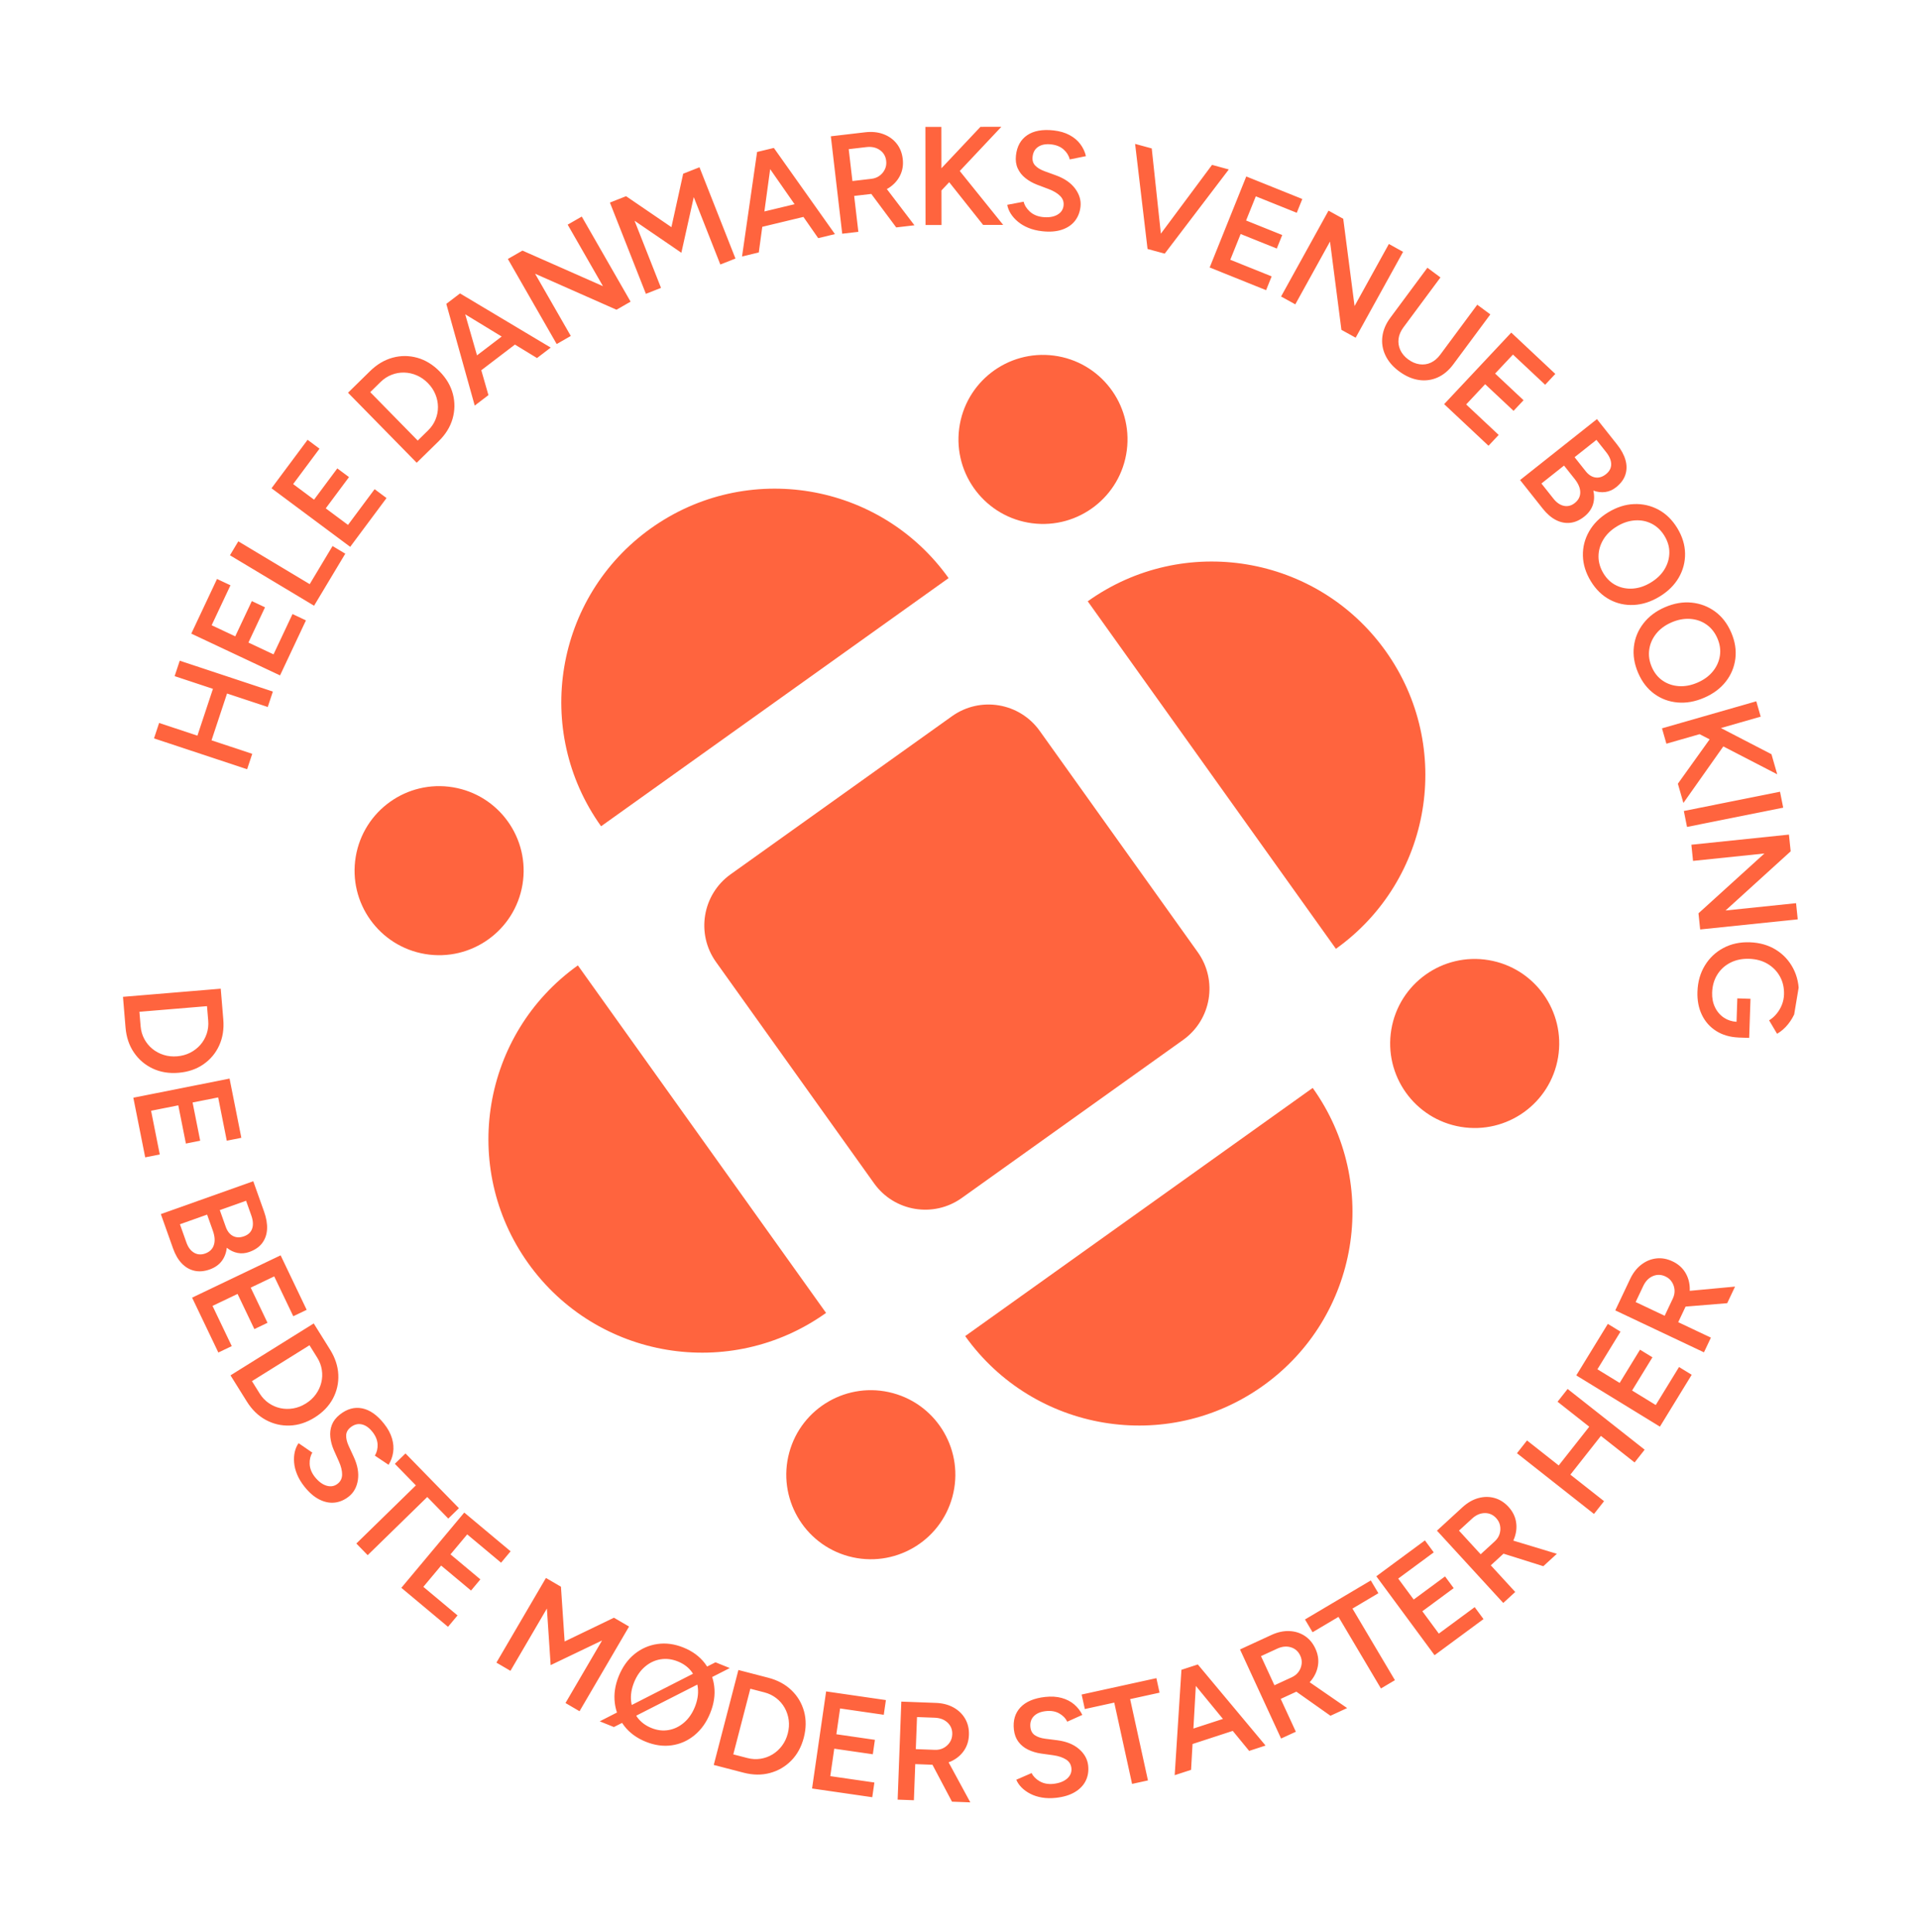
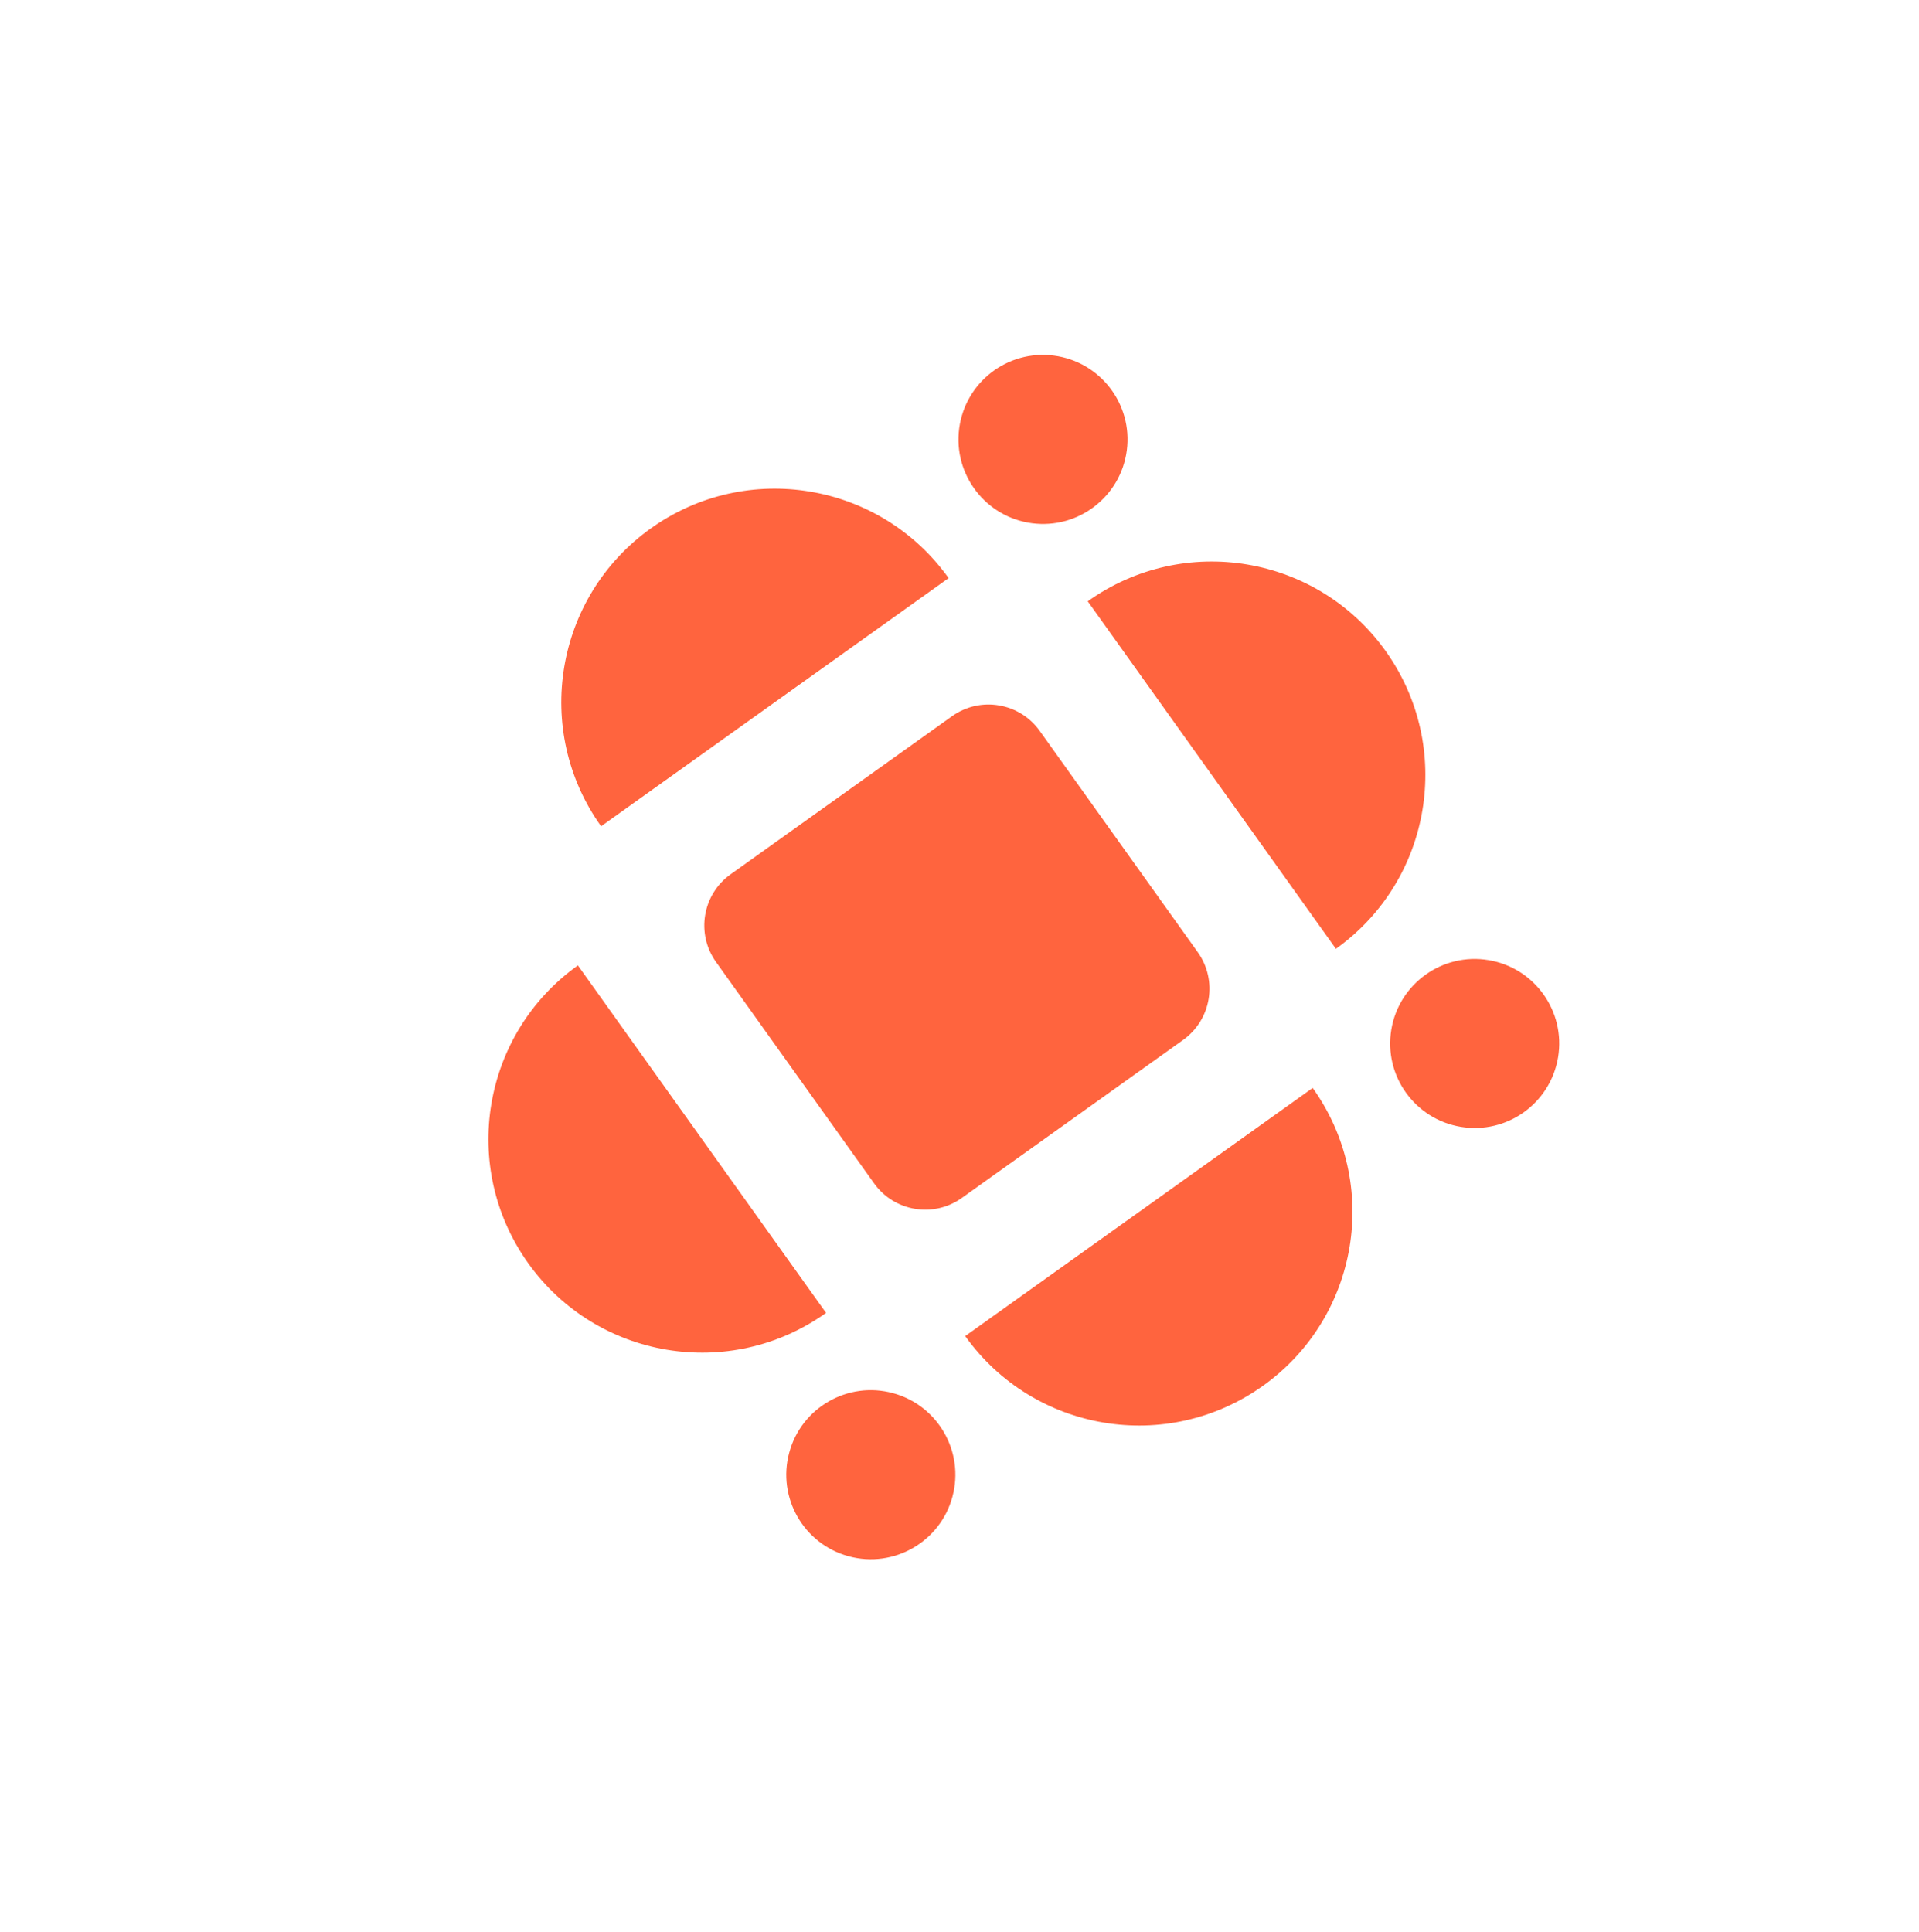
<svg xmlns="http://www.w3.org/2000/svg" width="147" height="148" viewBox="0 0 147 148" fill="none">
  <g clip-path="url(#clip0_1027_32403)">
    <path d="M79.059 40.083C82.605 40.545 85.854 38.045 86.316 34.498C86.778 30.953 84.278 27.703 80.732 27.241C77.186 26.779 73.937 29.279 73.475 32.825C73.013 36.371 75.513 39.62 79.059 40.083Z" fill="#FF643E" />
    <path d="M114.03 73.549C110.503 72.96 107.167 75.343 106.578 78.87C105.99 82.397 108.373 85.734 111.9 86.322C115.427 86.91 118.764 84.528 119.352 81C119.94 77.473 117.558 74.137 114.03 73.549Z" fill="#FF643E" />
    <path d="M106.139 49.867C100.889 42.516 90.674 40.812 83.323 46.062L102.334 72.683C109.686 67.433 111.389 57.218 106.139 49.867Z" fill="#FF643E" />
-     <path d="M34.702 60.31C31.175 59.722 27.839 62.105 27.25 65.632C26.662 69.159 29.045 72.495 32.572 73.084C36.099 73.672 39.436 71.289 40.024 67.762C40.612 64.235 38.23 60.898 34.702 60.31Z" fill="#FF643E" />
    <path d="M73.675 91.77L90.631 79.661C92.796 78.115 93.297 75.108 91.752 72.943L79.642 55.987C78.097 53.822 75.089 53.321 72.924 54.866L55.968 66.975C53.804 68.521 53.302 71.529 54.848 73.693L66.957 90.65C68.503 92.814 71.511 93.316 73.675 91.77Z" fill="#FF643E" />
    <path d="M72.665 44.285C67.415 36.934 57.2 35.23 49.849 40.48C42.497 45.73 40.794 55.945 46.044 63.296L72.665 44.285Z" fill="#FF643E" />
    <path d="M40.461 96.769C45.711 104.12 55.926 105.824 63.278 100.574L44.266 73.953C36.915 79.203 35.212 89.418 40.461 96.769Z" fill="#FF643E" />
    <path d="M96.751 106.156C104.103 100.907 105.806 90.691 100.556 83.34L73.935 102.351C79.185 109.702 89.4 111.406 96.751 106.156Z" fill="#FF643E" />
    <path d="M72.957 114.659C73.89 111.207 71.848 107.652 68.396 106.719C64.944 105.786 61.389 107.828 60.456 111.28C59.523 114.733 61.565 118.288 65.017 119.221C68.47 120.153 72.025 118.111 72.957 114.659Z" fill="#FF643E" />
-     <path fill-rule="evenodd" clip-rule="evenodd" d="M89.22 19.43L88.029 19.106L87.905 19.072L86.952 11.023L88.226 11.37L88.925 17.9L92.845 12.63L94.129 12.981L89.22 19.43ZM77.958 12.895C78.088 13.183 78.284 13.431 78.545 13.64C78.806 13.849 79.106 14.019 79.445 14.15L80.336 14.486C80.709 14.628 81 14.802 81.207 15.009C81.415 15.216 81.503 15.461 81.472 15.746C81.437 16.059 81.274 16.296 80.982 16.458C80.691 16.62 80.314 16.676 79.852 16.625C79.454 16.574 79.131 16.434 78.883 16.204C78.634 15.976 78.478 15.724 78.415 15.451L77.157 15.69C77.197 15.917 77.286 16.141 77.423 16.362C77.561 16.582 77.743 16.788 77.971 16.979C78.198 17.169 78.468 17.329 78.782 17.457C79.095 17.585 79.448 17.671 79.839 17.714C80.415 17.778 80.914 17.739 81.337 17.599C81.759 17.459 82.091 17.236 82.334 16.932C82.576 16.627 82.721 16.262 82.769 15.835C82.822 15.351 82.686 14.89 82.36 14.45C82.034 14.011 81.546 13.673 80.895 13.435L80.002 13.11C79.698 12.997 79.464 12.854 79.299 12.681C79.135 12.508 79.068 12.283 79.099 12.005C79.136 11.664 79.281 11.41 79.534 11.244C79.786 11.077 80.115 11.016 80.521 11.061C80.912 11.104 81.229 11.233 81.472 11.447C81.714 11.661 81.873 11.916 81.948 12.213L83.186 11.961C83.108 11.628 82.965 11.322 82.758 11.044C82.551 10.765 82.276 10.534 81.933 10.348C81.59 10.162 81.18 10.043 80.704 9.99C79.857 9.897 79.185 10.019 78.687 10.356C78.189 10.694 77.901 11.211 77.824 11.908C77.783 12.278 77.828 12.607 77.958 12.895ZM72.118 14.588L72.122 17.235L70.898 17.236L70.888 9.722L72.112 9.72L72.116 12.889L75.106 9.716L76.706 9.714L73.52 13.1L76.846 17.228L75.31 17.23L72.711 13.958L72.118 14.588ZM65.752 17.76L65.431 15.009L66.743 14.856L68.653 17.421L70.049 17.258L67.933 14.481L67.959 14.467L67.983 14.454C68.02 14.434 68.058 14.413 68.093 14.39C68.475 14.14 68.76 13.824 68.95 13.442C69.139 13.059 69.207 12.637 69.153 12.175C69.099 11.713 68.942 11.319 68.68 10.993C68.419 10.667 68.081 10.427 67.667 10.274C67.252 10.12 66.79 10.073 66.278 10.133L63.644 10.441L64.516 17.904L65.752 17.76ZM66.367 11.268C66.772 11.221 67.116 11.296 67.398 11.494C67.681 11.691 67.843 11.968 67.884 12.323C67.912 12.558 67.878 12.774 67.782 12.973C67.686 13.171 67.55 13.335 67.374 13.463C67.198 13.592 66.99 13.671 66.748 13.699L65.298 13.868L65.013 11.426L66.367 11.268ZM58.125 19.339L56.842 19.648L57.995 11.641L58.673 11.478L59.279 11.332L63.959 17.934L62.676 18.243L61.544 16.617L58.393 17.375L58.125 19.339ZM58.996 12.957L58.554 16.199L60.866 15.643L58.996 12.957ZM50.635 22.053L48.608 16.91L52.194 19.362L53.144 15.098L55.179 20.262L56.338 19.805L53.582 12.814L52.334 13.306L51.432 17.4L47.959 15.03L46.721 15.518L49.477 22.509L50.635 22.053ZM40.988 20.968L43.724 25.736L42.644 26.356L38.904 19.838L40.021 19.197L46.188 21.921L43.485 17.209L44.565 16.59L48.305 23.108L47.225 23.727L40.988 20.968ZM36.365 31.069L37.415 30.267L36.868 28.363L39.444 26.397L41.136 27.428L42.186 26.627L35.238 22.477L35.187 22.516L34.794 22.816L34.248 23.232L34.188 23.278L36.365 31.069ZM38.43 25.78L36.54 27.222L35.636 24.078L38.43 25.78ZM34.668 32.079C34.487 32.707 34.133 33.279 33.607 33.795L31.921 35.449L26.659 30.085L28.345 28.431C28.872 27.915 29.449 27.571 30.078 27.4C30.708 27.229 31.336 27.232 31.965 27.407C32.593 27.583 33.166 27.934 33.682 28.46C34.193 28.981 34.53 29.557 34.694 30.189C34.857 30.82 34.848 31.45 34.668 32.079ZM29.157 29.259L28.36 30.04L31.998 33.75L32.795 32.968C33.046 32.722 33.235 32.445 33.361 32.135C33.488 31.825 33.551 31.505 33.549 31.176C33.547 30.847 33.482 30.525 33.353 30.21C33.225 29.895 33.033 29.607 32.777 29.347C32.522 29.086 32.238 28.889 31.925 28.754C31.613 28.619 31.292 28.548 30.963 28.54C30.634 28.532 30.314 28.588 30.001 28.709C29.689 28.83 29.407 29.013 29.157 29.259ZM29.609 38.153L28.696 37.473L26.658 40.211L24.953 38.942L26.735 36.548L25.839 35.882L24.057 38.276L22.456 37.083L24.475 34.371L23.562 33.691L20.799 37.403L26.827 41.89L29.609 38.153ZM25.474 41.829L26.45 42.414L24.059 46.401L17.615 42.536L18.255 41.468L23.724 44.748L25.474 41.829ZM23.436 47.524L22.407 47.039L20.953 50.127L19.03 49.222L20.301 46.522L19.291 46.046L18.02 48.746L16.213 47.896L17.654 44.836L16.624 44.352L14.653 48.538L21.452 51.739L23.436 47.524ZM19.322 57.746L16.203 56.712L17.392 53.126L20.51 54.159L20.902 52.977L13.769 50.613L13.377 51.795L16.312 52.768L15.123 56.354L12.189 55.382L11.797 56.564L18.93 58.928L19.322 57.746ZM96.986 22.228L97.411 21.172L94.243 19.899L95.036 17.927L97.805 19.04L98.222 18.004L95.453 16.891L96.198 15.039L99.335 16.3L99.76 15.244L95.467 13.518L92.664 20.49L96.986 22.228ZM101.882 18.504L99.223 23.315L98.133 22.713L101.768 16.136L102.895 16.759L103.763 23.445L106.391 18.69L107.48 19.293L103.846 25.869L102.756 25.267L101.882 18.504ZM105.893 25.785C105.831 26.283 105.909 26.761 106.126 27.22C106.342 27.679 106.689 28.085 107.166 28.439C107.661 28.806 108.162 29.028 108.67 29.106C109.177 29.184 109.66 29.121 110.119 28.918C110.577 28.714 110.979 28.379 111.324 27.913L114.163 24.085L113.162 23.343L110.324 27.172C110.115 27.454 109.875 27.657 109.605 27.782C109.334 27.906 109.047 27.948 108.744 27.905C108.441 27.863 108.149 27.738 107.867 27.529C107.592 27.325 107.391 27.085 107.265 26.809C107.14 26.534 107.096 26.247 107.134 25.95C107.172 25.653 107.295 25.363 107.504 25.081L110.342 21.253L109.342 20.511L106.503 24.34C106.158 24.806 105.955 25.287 105.893 25.785ZM114.802 33.317L114.023 34.147L110.625 30.959L115.766 25.479L119.141 28.644L118.362 29.474L115.896 27.161L114.53 28.617L116.707 30.659L115.943 31.473L113.766 29.431L112.312 30.982L114.802 33.317ZM118.182 38.969C118.494 39.361 118.827 39.65 119.183 39.833C119.539 40.017 119.902 40.089 120.273 40.051C120.645 40.012 121.004 39.855 121.352 39.579C121.677 39.322 121.897 39.023 122.013 38.685C122.128 38.347 122.143 37.979 122.056 37.582C122.364 37.694 122.667 37.73 122.964 37.691C123.262 37.651 123.537 37.532 123.789 37.331C124.154 37.042 124.393 36.72 124.508 36.364C124.623 36.008 124.626 35.634 124.516 35.242C124.406 34.849 124.19 34.451 123.87 34.048L122.33 32.105L116.442 36.773L118.182 38.969ZM122.291 33.697L123.031 34.631C123.289 34.956 123.419 35.266 123.42 35.562C123.422 35.858 123.288 36.112 123.019 36.326C122.755 36.535 122.486 36.618 122.21 36.576C121.935 36.534 121.686 36.373 121.464 36.093L120.617 35.024L122.291 33.697ZM120.623 36.691C120.908 37.05 121.05 37.391 121.051 37.715C121.052 38.038 120.912 38.311 120.632 38.533C120.374 38.738 120.098 38.81 119.805 38.751C119.511 38.692 119.242 38.508 118.997 38.199L118.077 37.039L119.809 35.665L120.623 36.691ZM121.254 42.575C121.238 41.915 121.396 41.294 121.728 40.71C122.06 40.127 122.547 39.64 123.189 39.249C123.843 38.852 124.504 38.64 125.172 38.615C125.839 38.59 126.462 38.732 127.04 39.042C127.618 39.352 128.101 39.825 128.488 40.461C128.871 41.091 129.068 41.735 129.08 42.394C129.091 43.053 128.93 43.67 128.598 44.246C128.265 44.821 127.774 45.306 127.127 45.7C126.478 46.094 125.821 46.308 125.154 46.341C124.487 46.374 123.867 46.236 123.294 45.927C122.721 45.618 122.242 45.149 121.859 44.52C121.472 43.884 121.271 43.236 121.254 42.575ZM125.234 39.865C124.768 39.897 124.309 40.051 123.857 40.326C123.398 40.605 123.05 40.945 122.812 41.345C122.574 41.745 122.453 42.17 122.45 42.62C122.448 43.07 122.575 43.506 122.831 43.928C123.084 44.344 123.408 44.649 123.804 44.844C124.199 45.039 124.627 45.12 125.088 45.087C125.549 45.053 126.006 44.899 126.459 44.623C126.917 44.344 127.267 44.006 127.507 43.609C127.746 43.212 127.87 42.791 127.876 42.347C127.883 41.904 127.758 41.471 127.501 41.049C127.248 40.633 126.923 40.324 126.528 40.121C126.132 39.918 125.701 39.832 125.234 39.865ZM125.887 47.76C125.477 48.291 125.234 48.884 125.159 49.541C125.083 50.197 125.192 50.866 125.487 51.55C125.778 52.227 126.187 52.758 126.712 53.144C127.236 53.529 127.831 53.752 128.496 53.812C129.161 53.873 129.842 53.753 130.538 53.452C131.235 53.152 131.788 52.74 132.198 52.217C132.607 51.694 132.852 51.105 132.933 50.451C133.013 49.797 132.907 49.131 132.616 48.454C132.321 47.77 131.909 47.235 131.38 46.847C130.85 46.46 130.253 46.232 129.589 46.164C128.924 46.096 128.24 46.213 127.537 46.516C126.847 46.814 126.297 47.228 125.887 47.76ZM128.048 47.675C128.535 47.466 129.011 47.377 129.477 47.41C129.943 47.443 130.358 47.588 130.722 47.844C131.086 48.1 131.364 48.452 131.557 48.899C131.752 49.352 131.816 49.798 131.747 50.237C131.679 50.675 131.499 51.075 131.206 51.435C130.913 51.795 130.52 52.081 130.027 52.293C129.541 52.503 129.067 52.592 128.605 52.561C128.144 52.53 127.731 52.391 127.367 52.142C127.003 51.894 126.724 51.546 126.532 51.1C126.336 50.646 126.271 50.197 126.337 49.752C126.402 49.306 126.58 48.902 126.872 48.539C127.163 48.176 127.556 47.888 128.048 47.675ZM130.194 56.241L127.65 56.971L127.313 55.794L134.536 53.722L134.873 54.898L131.827 55.772L135.699 57.777L136.14 59.315L132.01 57.18L128.953 61.511L128.529 60.035L130.962 56.638L130.194 56.241ZM136.354 60.65L128.986 62.125L129.23 63.346L136.598 61.871L136.354 60.65ZM135.158 65.381L129.691 65.948L129.563 64.71L137.037 63.934L137.17 65.215L132.18 69.748L137.583 69.187L137.711 70.426L130.237 71.201L130.108 69.963L135.158 65.381ZM137.796 76.231C137.822 75.472 137.678 74.793 137.366 74.191C137.053 73.59 136.611 73.111 136.039 72.756C135.467 72.4 134.799 72.209 134.034 72.183C133.283 72.158 132.61 72.303 132.016 72.62C131.422 72.936 130.948 73.384 130.596 73.963C130.243 74.542 130.054 75.21 130.029 75.969C130.006 76.634 130.12 77.227 130.371 77.747C130.622 78.267 130.991 78.681 131.479 78.987C131.948 79.282 132.507 79.445 133.153 79.477L133.154 79.479L133.991 79.507L134.092 76.514L133.083 76.48L133.023 78.276C132.663 78.25 132.343 78.149 132.066 77.965C131.765 77.765 131.534 77.498 131.374 77.163C131.213 76.828 131.14 76.454 131.154 76.039C131.172 75.509 131.306 75.047 131.555 74.651C131.805 74.254 132.141 73.951 132.564 73.739C132.986 73.528 133.462 73.431 133.991 73.449C134.535 73.468 135.008 73.598 135.412 73.841C135.815 74.084 136.129 74.407 136.351 74.812C136.574 75.217 136.676 75.677 136.659 76.192C136.65 76.457 136.597 76.715 136.499 76.966C136.401 77.216 136.266 77.446 136.094 77.655C135.922 77.864 135.73 78.033 135.518 78.162L136.128 79.193C136.442 79.01 136.721 78.769 136.963 78.469C137.206 78.169 137.402 77.83 137.551 77.452C137.7 77.074 137.782 76.667 137.796 76.231ZM15.582 81.531C15.046 81.903 14.41 82.119 13.675 82.18C12.948 82.241 12.289 82.132 11.699 81.855C11.108 81.577 10.629 81.168 10.261 80.628C9.892 80.088 9.678 79.45 9.617 78.716L9.421 76.362L16.909 75.738L17.105 78.092C17.166 78.826 17.062 79.49 16.792 80.084C16.522 80.677 16.118 81.16 15.582 81.531ZM10.772 78.62C10.801 78.969 10.894 79.292 11.052 79.587C11.209 79.883 11.415 80.135 11.67 80.344C11.924 80.552 12.213 80.708 12.538 80.81C12.862 80.912 13.207 80.948 13.57 80.918C13.934 80.888 14.267 80.795 14.571 80.641C14.874 80.486 15.133 80.285 15.35 80.037C15.566 79.789 15.727 79.506 15.834 79.189C15.94 78.871 15.979 78.537 15.95 78.188L15.857 77.076L10.679 77.507L10.772 78.62ZM14.24 87.601L15.335 87.383L14.753 84.456L16.712 84.067L17.371 87.383L18.487 87.161L17.585 82.624L10.214 84.089L11.123 88.658L12.239 88.436L11.573 85.088L13.658 84.674L14.24 87.601ZM17.373 95.584C17.327 95.988 17.194 96.331 16.976 96.614C16.757 96.897 16.452 97.108 16.061 97.247C15.643 97.395 15.252 97.428 14.889 97.344C14.524 97.261 14.204 97.075 13.927 96.786C13.649 96.498 13.427 96.117 13.259 95.645L12.321 93.005L19.401 90.488L20.232 92.825C20.404 93.31 20.479 93.757 20.457 94.163C20.434 94.57 20.311 94.923 20.087 95.223C19.863 95.523 19.532 95.751 19.094 95.907C18.791 96.014 18.492 96.039 18.197 95.98C17.903 95.922 17.628 95.79 17.373 95.584ZM19.249 93.106L18.85 91.983L16.837 92.698L17.294 93.983C17.414 94.32 17.597 94.553 17.844 94.682C18.091 94.811 18.373 94.819 18.69 94.706C19.014 94.591 19.223 94.393 19.317 94.113C19.411 93.833 19.388 93.497 19.249 93.106ZM15.718 96.024C16.055 95.904 16.276 95.691 16.379 95.385C16.483 95.078 16.458 94.709 16.305 94.278L15.866 93.044L13.783 93.784L14.279 95.18C14.41 95.551 14.606 95.812 14.864 95.963C15.123 96.114 15.408 96.135 15.718 96.024ZM18.198 99.121L19.485 101.814L20.492 101.332L19.205 98.639L21.006 97.778L22.465 100.829L23.492 100.338L21.496 96.164L14.716 99.406L16.726 103.609L17.753 103.118L16.28 100.038L18.198 99.121ZM25.915 105.3C25.945 105.952 25.807 106.565 25.5 107.141C25.192 107.716 24.726 108.199 24.101 108.589C23.481 108.975 22.846 109.18 22.194 109.203C21.541 109.226 20.928 109.081 20.354 108.769C19.78 108.456 19.297 107.988 18.907 107.362L17.657 105.358L24.033 101.381L25.283 103.385C25.673 104.011 25.884 104.649 25.915 105.3ZM22.463 107.89C22.798 107.833 23.12 107.707 23.43 107.514C23.74 107.321 23.994 107.086 24.193 106.81C24.392 106.535 24.531 106.237 24.61 105.918C24.69 105.598 24.704 105.273 24.653 104.942C24.603 104.611 24.485 104.296 24.299 103.999L23.708 103.052L19.3 105.801L19.891 106.749C20.076 107.046 20.307 107.29 20.582 107.481C20.857 107.672 21.156 107.803 21.477 107.872C21.799 107.941 22.127 107.947 22.463 107.89ZM28.715 111.508L29.765 112.21C29.946 111.92 30.062 111.604 30.115 111.261C30.167 110.918 30.138 110.559 30.028 110.185C29.918 109.811 29.715 109.436 29.416 109.06C28.887 108.393 28.327 108.001 27.737 107.885C27.147 107.769 26.577 107.929 26.028 108.365C25.736 108.596 25.534 108.859 25.421 109.155C25.308 109.45 25.269 109.764 25.305 110.096C25.34 110.429 25.431 110.762 25.576 111.094L25.965 111.964C26.127 112.329 26.207 112.658 26.207 112.951C26.206 113.243 26.094 113.479 25.87 113.657C25.623 113.853 25.34 113.904 25.019 113.811C24.699 113.718 24.394 113.49 24.105 113.125C23.861 112.807 23.733 112.479 23.721 112.141C23.709 111.804 23.778 111.516 23.927 111.279L22.872 110.554C22.739 110.742 22.642 110.963 22.582 111.216C22.523 111.469 22.505 111.743 22.53 112.039C22.554 112.335 22.631 112.639 22.761 112.952C22.89 113.265 23.077 113.575 23.322 113.884C23.683 114.338 24.061 114.665 24.459 114.866C24.855 115.067 25.248 115.147 25.635 115.105C26.021 115.062 26.383 114.908 26.719 114.641C27.101 114.338 27.332 113.917 27.415 113.376C27.497 112.836 27.394 112.251 27.105 111.621L26.707 110.758C26.573 110.462 26.51 110.195 26.517 109.957C26.524 109.718 26.637 109.512 26.855 109.339C27.124 109.125 27.407 109.049 27.703 109.111C27.999 109.173 28.274 109.364 28.527 109.684C28.772 109.992 28.904 110.308 28.923 110.631C28.941 110.954 28.872 111.246 28.715 111.508ZM35.155 115.534L34.34 116.329L32.728 114.678L28.165 119.132L27.296 118.241L31.858 113.787L30.246 112.135L31.061 111.34L35.155 115.534ZM30.744 121.634L34.318 124.622L35.048 123.749L32.429 121.559L33.792 119.929L36.082 121.843L36.798 120.987L34.509 119.072L35.789 117.541L38.384 119.71L39.113 118.837L35.564 115.869L30.744 121.634ZM43.252 125.745L47.028 123.924L48.187 124.601L44.393 131.088L43.318 130.459L46.12 125.668L42.181 127.555L41.893 123.221L39.102 127.993L38.027 127.364L41.821 120.878L42.97 121.55L43.252 125.745ZM54.808 127.339L54.168 127.665C54.111 127.577 54.052 127.491 53.987 127.407C53.584 126.885 53.041 126.486 52.358 126.21C51.674 125.934 51.006 125.843 50.354 125.939C49.702 126.034 49.117 126.292 48.6 126.712C48.083 127.132 47.681 127.698 47.394 128.407C47.113 129.104 47.013 129.786 47.095 130.452C47.127 130.708 47.183 130.953 47.262 131.187L45.941 131.861L47.026 132.299L47.652 131.981C47.708 132.066 47.766 132.149 47.83 132.23C48.237 132.75 48.783 133.148 49.466 133.424C50.149 133.7 50.815 133.792 51.462 133.698C52.11 133.605 52.691 133.346 53.206 132.921C53.721 132.496 54.121 131.932 54.405 131.228C54.69 130.525 54.791 129.843 54.711 129.181C54.681 128.934 54.629 128.696 54.553 128.468L55.902 127.781L54.808 127.339ZM48.343 130.313C48.295 129.85 48.372 129.37 48.573 128.872C48.771 128.381 49.047 127.983 49.402 127.679C49.757 127.374 50.153 127.185 50.592 127.112C51.031 127.038 51.476 127.093 51.927 127.275C52.385 127.46 52.744 127.732 53.004 128.092C53.023 128.118 53.039 128.145 53.055 128.172L53.055 128.172C53.064 128.188 53.073 128.203 53.083 128.218L48.393 130.61C48.372 130.513 48.354 130.415 48.343 130.313ZM53.461 129.324C53.506 129.786 53.428 130.266 53.227 130.764C53.028 131.255 52.754 131.652 52.404 131.954C52.054 132.257 51.663 132.448 51.229 132.527C50.796 132.607 50.353 132.555 49.902 132.373C49.444 132.188 49.082 131.914 48.816 131.552C48.797 131.527 48.781 131.501 48.765 131.474C48.756 131.459 48.747 131.444 48.737 131.428L53.417 129.046C53.435 129.137 53.452 129.229 53.461 129.324ZM58.849 128.522C59.562 128.707 60.154 129.026 60.625 129.477C61.096 129.928 61.418 130.468 61.591 131.097C61.764 131.726 61.758 132.398 61.573 133.111C61.389 133.818 61.069 134.404 60.612 134.869C60.154 135.334 59.61 135.651 58.978 135.82C58.347 135.989 57.674 135.981 56.961 135.796L54.675 135.202L56.563 127.929L58.849 128.522ZM59.903 133.731C60.107 133.459 60.255 133.146 60.346 132.793C60.438 132.439 60.461 132.094 60.416 131.757C60.37 131.42 60.266 131.108 60.104 130.822C59.942 130.536 59.728 130.29 59.464 130.085C59.199 129.879 58.897 129.732 58.558 129.644L57.477 129.364L56.172 134.393L57.252 134.673C57.591 134.761 57.927 134.78 58.258 134.729C58.589 134.678 58.895 134.567 59.176 134.396C59.457 134.225 59.699 134.004 59.903 133.731ZM63.602 136.06L63.906 133.956L66.86 134.384L67.02 133.279L64.067 132.851L64.353 130.875L67.699 131.36L67.862 130.234L63.283 129.57L62.206 137.007L66.817 137.675L66.98 136.549L63.602 136.06ZM73.827 134.129C73.581 134.478 73.251 134.746 72.835 134.935C72.797 134.952 72.757 134.967 72.717 134.981C72.699 134.987 72.681 134.994 72.663 135L74.329 138.069L72.924 138.016L71.429 135.188L70.11 135.139L70.006 137.906L68.762 137.86L69.043 130.351L71.693 130.45C72.208 130.469 72.658 130.587 73.044 130.801C73.43 131.017 73.727 131.305 73.935 131.667C74.144 132.03 74.239 132.443 74.222 132.908C74.204 133.373 74.073 133.78 73.827 134.129ZM70.245 131.534L70.153 133.991L71.612 134.046C71.855 134.055 72.073 134.009 72.267 133.909C72.46 133.809 72.62 133.668 72.745 133.487C72.87 133.305 72.936 133.096 72.945 132.86C72.959 132.503 72.841 132.205 72.592 131.966C72.343 131.728 72.015 131.601 71.607 131.585L70.245 131.534ZM82.652 133.98C82.237 133.623 81.686 133.401 80.999 133.312L80.057 133.192C79.735 133.149 79.475 133.061 79.276 132.928C79.078 132.796 78.963 132.591 78.932 132.314C78.893 131.972 78.979 131.692 79.188 131.474C79.398 131.256 79.705 131.125 80.111 131.079C80.502 131.035 80.839 131.091 81.123 131.246C81.407 131.401 81.618 131.615 81.757 131.888L82.909 131.369C82.759 131.062 82.553 130.795 82.29 130.569C82.026 130.343 81.707 130.177 81.331 130.072C80.956 129.967 80.53 129.941 80.053 129.994C79.207 130.09 78.578 130.357 78.167 130.795C77.755 131.234 77.589 131.802 77.667 132.499C77.709 132.869 77.825 133.18 78.015 133.432C78.206 133.685 78.451 133.884 78.752 134.03C79.053 134.176 79.383 134.276 79.742 134.329L80.686 134.46C81.081 134.517 81.402 134.623 81.65 134.778C81.898 134.934 82.039 135.154 82.071 135.439C82.106 135.752 81.999 136.019 81.75 136.242C81.502 136.464 81.146 136.601 80.684 136.653C80.285 136.691 79.939 136.626 79.646 136.457C79.354 136.288 79.146 136.078 79.024 135.825L77.85 136.335C77.939 136.548 78.075 136.747 78.258 136.932C78.441 137.117 78.664 137.277 78.928 137.413C79.191 137.549 79.49 137.645 79.824 137.701C80.158 137.757 80.521 137.763 80.912 137.719C81.488 137.654 81.966 137.507 82.347 137.276C82.728 137.046 83.004 136.756 83.173 136.406C83.343 136.055 83.403 135.667 83.355 135.24C83.301 134.757 83.066 134.337 82.652 133.98ZM88.582 128.554L88.825 129.666L86.571 130.16L87.936 136.389L86.72 136.655L85.355 130.427L83.1 130.921L82.856 129.809L88.582 128.554ZM90.652 127.865L90.501 127.914L89.984 135.987L91.239 135.578L91.351 133.599L94.432 132.594L95.689 134.126L96.944 133.717L91.756 127.505L90.652 127.865ZM91.418 132.414L91.603 129.147L93.679 131.677L91.418 132.414ZM100.963 127.56C100.902 127.982 100.729 128.371 100.444 128.728C100.406 128.775 100.365 128.821 100.324 128.867L103.194 130.846L101.917 131.435L99.305 129.59L98.105 130.143L99.265 132.658L98.134 133.179L94.988 126.355L97.396 125.245C97.864 125.029 98.318 124.93 98.76 124.947C99.201 124.964 99.597 125.087 99.946 125.316C100.296 125.545 100.568 125.87 100.763 126.293C100.958 126.715 101.025 127.138 100.963 127.56ZM97.624 129.099L98.95 128.488C99.171 128.386 99.345 128.247 99.473 128.07C99.6 127.893 99.678 127.696 99.707 127.477C99.737 127.259 99.702 127.042 99.603 126.828C99.453 126.503 99.213 126.29 98.884 126.19C98.554 126.09 98.204 126.125 97.833 126.296L96.595 126.867L97.624 129.099ZM105.587 122.047L105.006 121.069L99.965 124.058L100.546 125.037L102.531 123.86L105.783 129.344L106.854 128.709L103.602 123.225L105.587 122.047ZM108.955 123.43L110.217 125.141L112.964 123.114L113.64 124.029L109.891 126.796L105.429 120.749L109.152 118.002L109.828 118.918L107.107 120.926L108.292 122.532L110.694 120.76L111.356 121.658L108.955 123.43ZM115.993 117.85C116.156 117.424 116.203 117 116.132 116.579C116.062 116.158 115.869 115.776 115.555 115.433C115.241 115.091 114.882 114.864 114.479 114.752C114.076 114.641 113.662 114.645 113.236 114.763C112.811 114.882 112.408 115.115 112.028 115.463L110.074 117.255L115.153 122.794L116.07 121.952L114.199 119.911L115.172 119.018L118.222 119.978L119.259 119.028L115.922 118.018C115.948 117.963 115.972 117.907 115.993 117.85ZM114.868 117.52C114.801 117.727 114.678 117.913 114.498 118.077L113.422 119.064L111.761 117.252L112.766 116.331C113.066 116.055 113.389 115.915 113.734 115.909C114.078 115.904 114.372 116.033 114.613 116.297C114.773 116.471 114.872 116.666 114.911 116.883C114.95 117.1 114.935 117.312 114.868 117.52ZM121.741 109.292L119.313 107.378L120.084 106.4L125.985 111.052L125.214 112.03L122.634 109.996L120.295 112.964L122.875 114.997L122.104 115.975L116.203 111.323L116.973 110.345L119.401 112.259L121.741 109.292ZM126.834 107.631L125.022 106.52L126.581 103.976L125.629 103.392L124.07 105.937L122.367 104.894L124.134 102.01L123.164 101.416L120.747 105.361L127.154 109.287L129.588 105.314L128.618 104.72L126.834 107.631ZM129.09 97.47C129.314 97.834 129.431 98.243 129.441 98.699C129.442 98.76 129.441 98.821 129.438 98.883L132.909 98.559L132.308 99.83L129.12 100.091L128.556 101.285L131.059 102.47L130.527 103.595L123.734 100.381L124.868 97.985C125.088 97.519 125.374 97.151 125.723 96.881C126.072 96.611 126.455 96.451 126.87 96.402C127.285 96.353 127.703 96.428 128.123 96.627C128.544 96.826 128.866 97.107 129.09 97.47ZM127.517 100.794L128.142 99.474C128.246 99.254 128.29 99.035 128.274 98.818C128.258 98.601 128.191 98.399 128.074 98.213C127.956 98.026 127.79 97.883 127.577 97.782C127.253 97.629 126.933 97.62 126.616 97.754C126.299 97.889 126.053 98.141 125.878 98.51L125.295 99.742L127.517 100.794Z" fill="#FF643E" />
  </g>
  <defs>
    <clipPath id="clip0_1027_32403">
      <rect width="127.519" height="128.384" fill="white" transform="translate(21.118) rotate(9.468)" />
    </clipPath>
  </defs>
</svg>